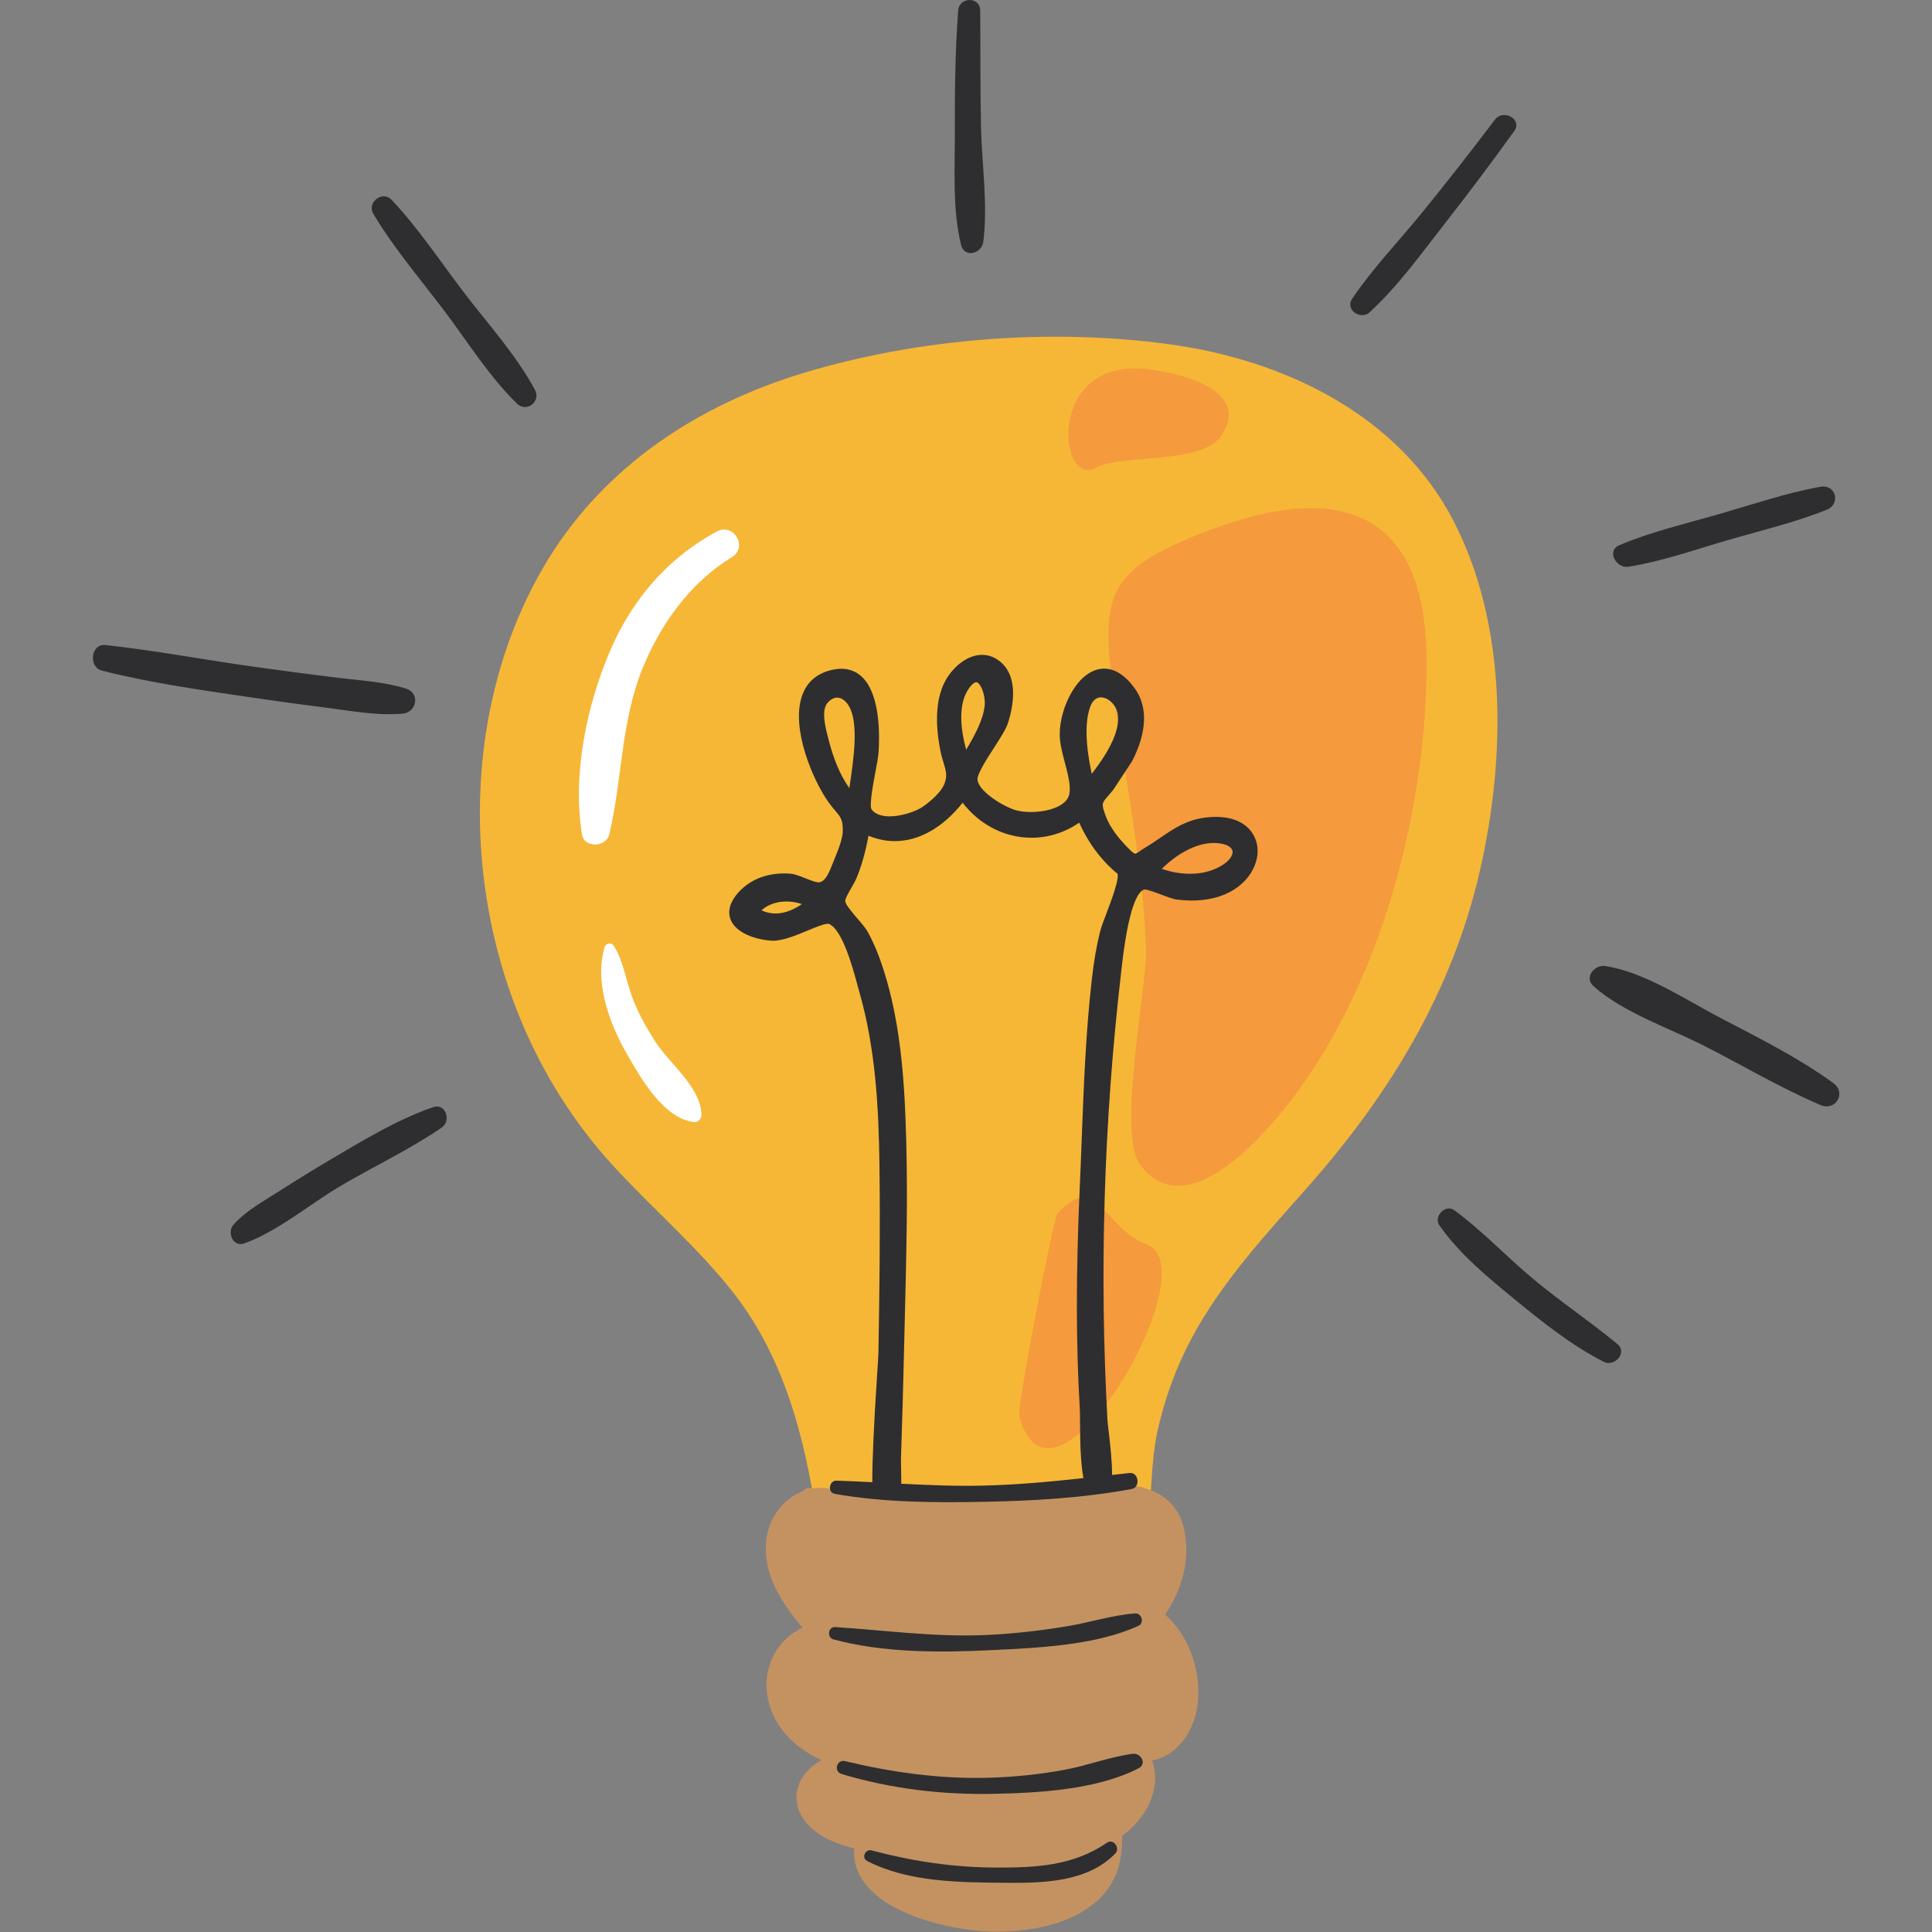
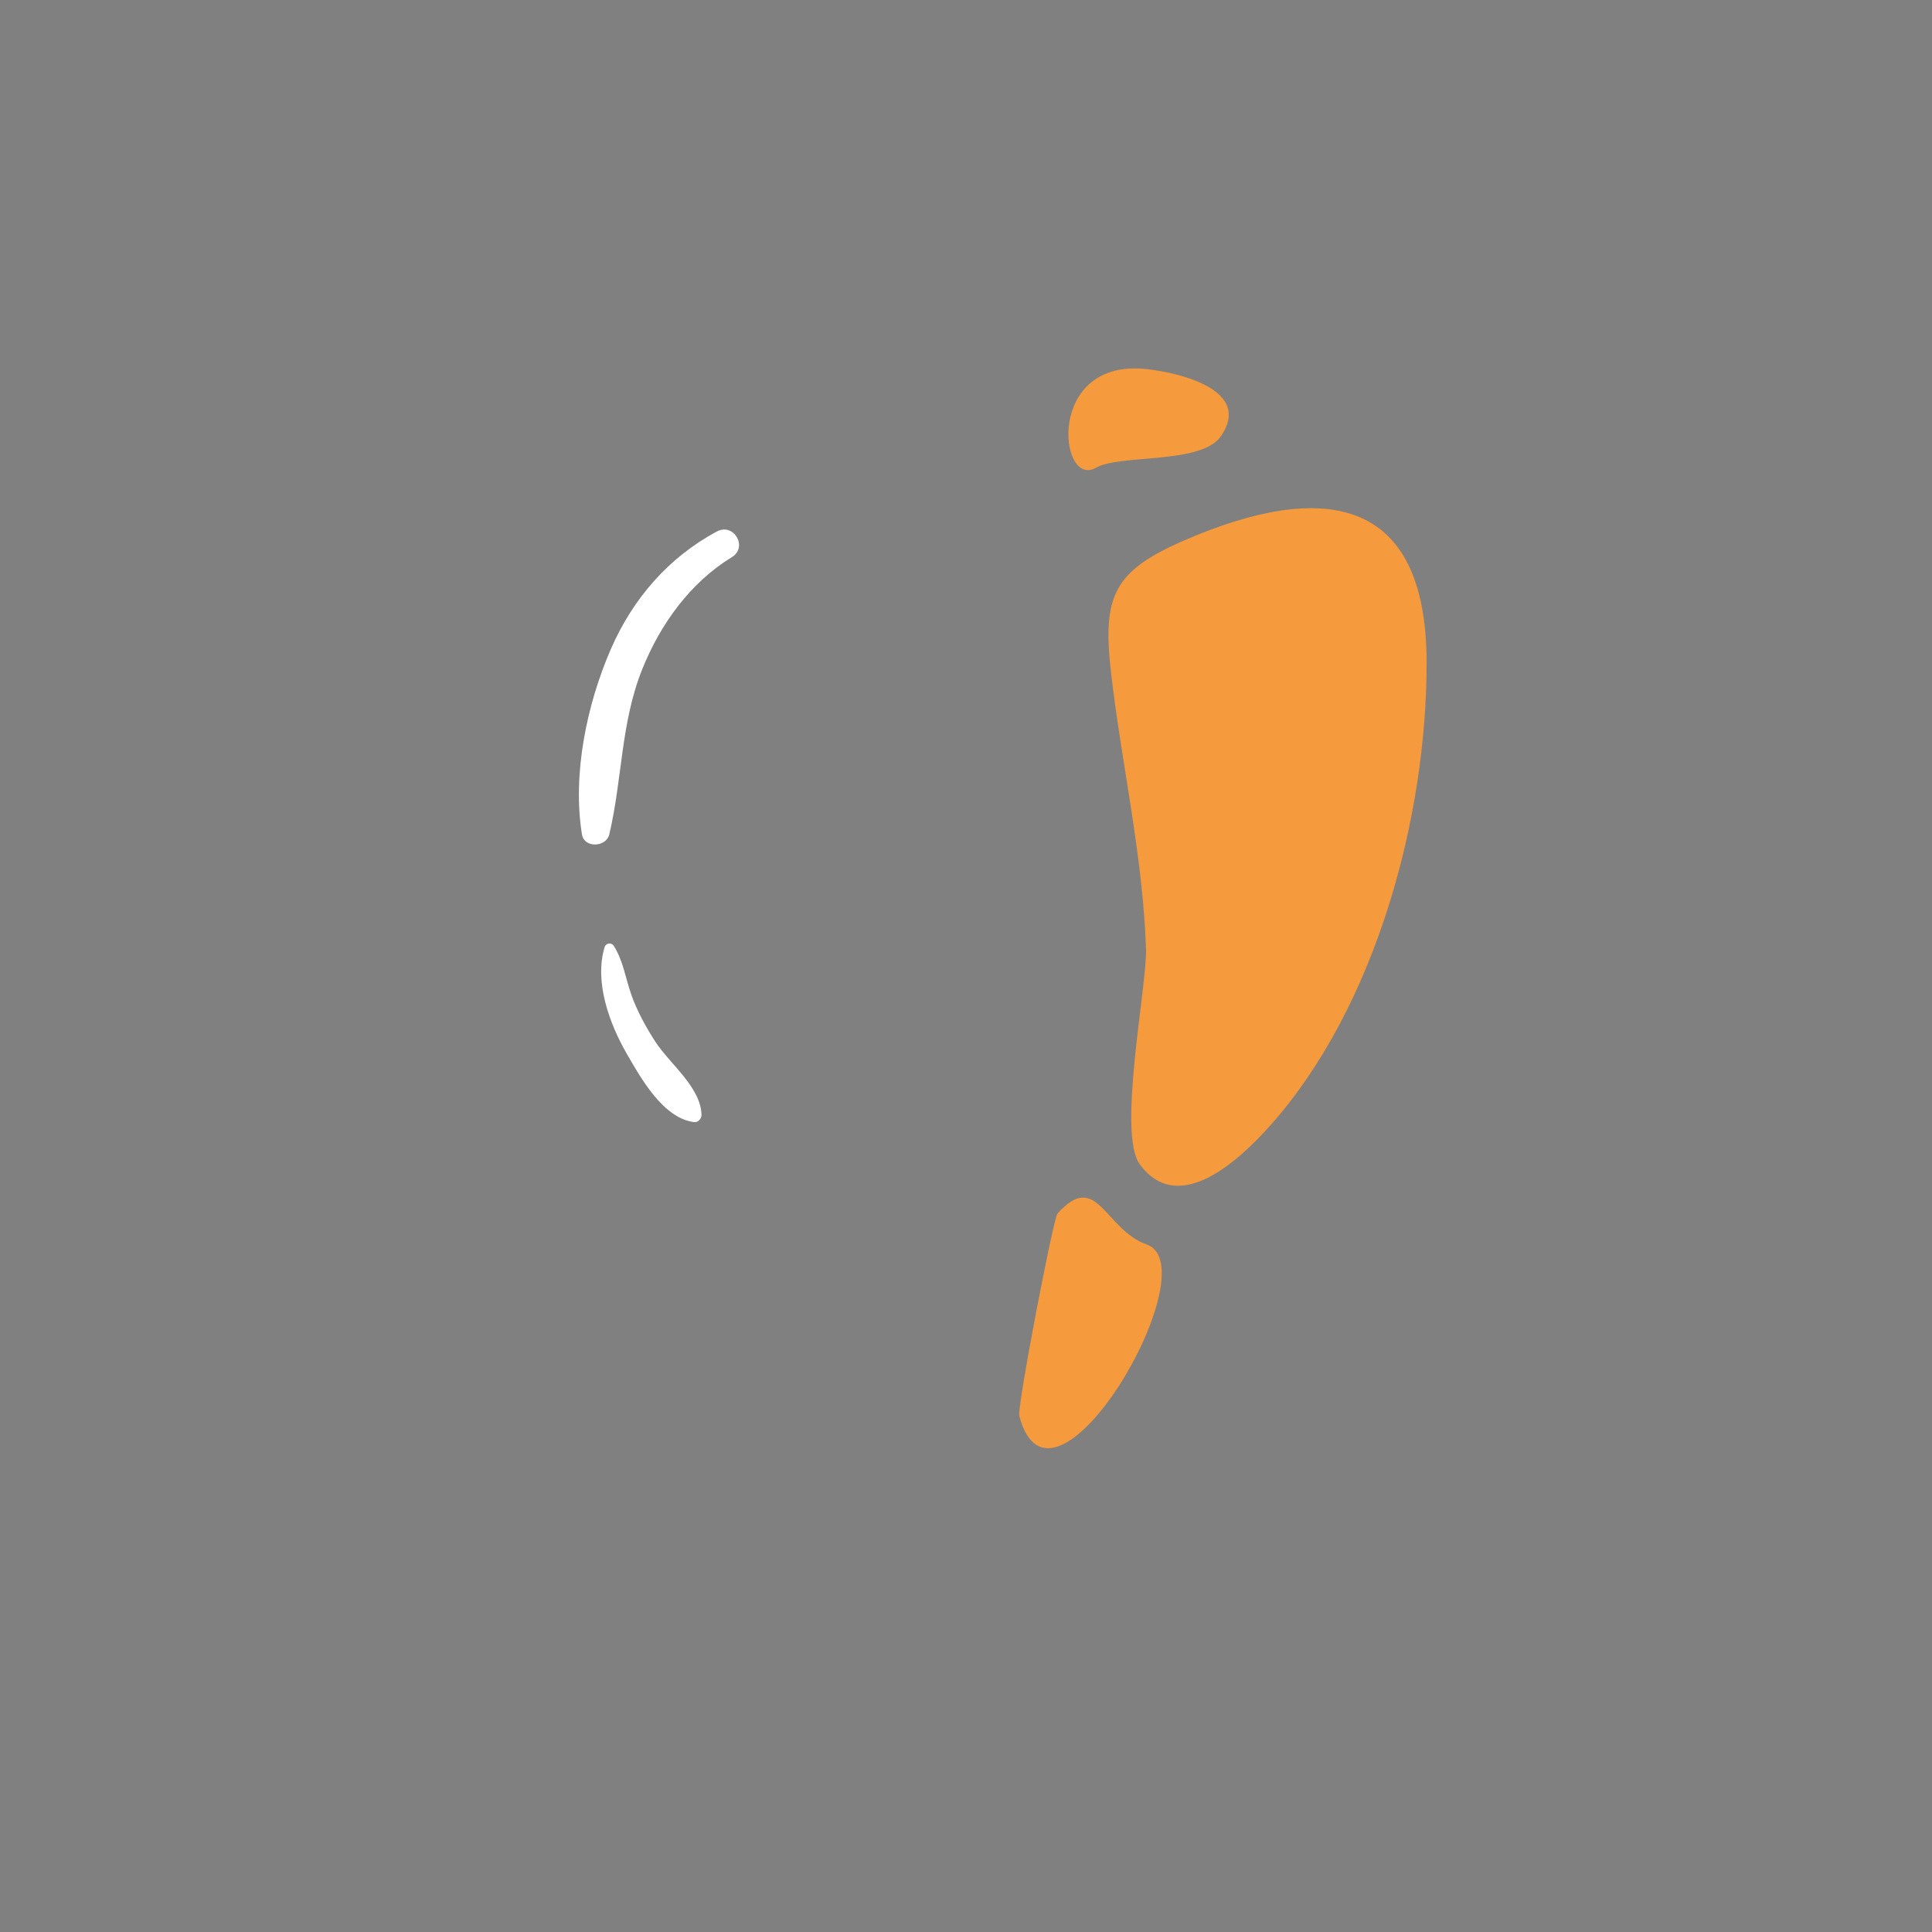
<svg xmlns="http://www.w3.org/2000/svg" width="1080" viewBox="0 0 810 810" height="1080" preserveAspectRatio="xMidYMid meet">
  <rect x="0" y="0" width="810" height="810" fill="#808080" stroke="none" />
  <defs>
    <clipPath id="0620c2e3f4">
-       <path d="M 38.953 0 L 771.16 0 L 771.16 790 L 38.953 790 Z M 38.953 0 " clip-rule="nonzero" />
-     </clipPath>
+       </clipPath>
  </defs>
-   <path fill="#f6b737" d="M 620.531 364.719 C 608.871 415.891 582.535 458.926 548.102 497.859 C 530.555 517.703 512.32 537.348 499.707 560.844 C 493.125 573.113 488.324 586.258 485.324 599.844 C 482.324 613.434 483.059 627.023 481.035 640.633 C 477.586 663.852 455.547 667.637 435.66 667.516 C 407.504 667.34 379.301 664.496 351.656 659.121 C 349.27 660.051 346.012 659.305 345.574 656.395 C 343.605 643.227 341.688 630.027 339.051 616.969 C 333.609 590.035 324.699 564.027 307.602 542.16 C 292.297 522.594 273.18 506.465 256.516 488.129 C 224.402 452.82 205.895 407.059 201.969 359.648 C 198.402 316.59 207.078 271.586 229.805 234.523 C 254.02 195.043 293.164 169.566 336.969 156.344 C 385.293 141.766 440.66 137.496 490.602 144.379 C 538.598 150.996 586.648 174.016 609.586 218.781 C 632.094 262.723 631.258 317.629 620.531 364.719 " fill-opacity="1" fill-rule="nonzero" />
  <path fill="#f59a3d" d="M 480.777 521.758 C 463.039 515.469 460.02 490.27 443.359 508.773 C 441.578 510.762 426.383 589.992 427.328 593.586 C 441.051 645.84 507.578 531.262 480.777 521.758 Z M 459.402 196.145 C 469.652 190.281 503.656 194.836 511.883 182.879 C 524.973 163.848 495.664 156.48 481.105 154.781 C 438.191 149.77 443.898 205.004 459.402 196.145 Z M 598.113 277.652 C 598.215 342.648 576.789 422.109 532.699 471.707 C 519.969 486.023 494.121 510.559 477.777 488.008 C 468.387 475.066 480.984 412.801 480.473 397.879 C 479.129 358.535 470.34 321.102 465.828 282.234 C 462.078 249.855 466.777 239.363 496.938 226.367 C 553.434 202.012 598.008 206.723 598.113 277.652 " fill-opacity="1" fill-rule="nonzero" />
-   <path fill="#c49261" d="M 502.348 711.805 C 501.797 723.914 494.742 735.84 483.016 738.109 C 487.18 749.871 480.578 762.469 470.422 769.668 C 470.707 780.773 467.844 790.906 458.137 798.488 C 446.98 807.195 431.871 809.73 418.07 809.84 C 398.461 809.988 356.305 800.656 358.133 774.945 C 351.422 773.27 344.809 770.801 339.855 766.113 C 334.734 761.266 332.262 754.375 335.152 747.645 C 337.07 743.191 340.488 740.199 344.449 737.945 C 332.832 732.637 323.359 723.383 321.574 709.875 C 320.035 698.27 326.191 687.008 336.508 682.445 C 327.66 671.949 319.656 659.961 321.281 645.625 C 322.348 636.246 328.453 628.188 336.848 625.113 C 337.328 624.277 338.16 623.703 339.293 623.84 C 339.875 623.91 340.461 623.98 341.039 624.051 C 342.664 623.805 344.348 623.715 346.074 623.848 C 347.125 623.93 347.953 624.34 348.574 624.93 C 366.469 626.922 384.414 628.227 402.441 628.066 C 423 627.883 442.926 624.98 463.293 622.754 C 476.801 621.277 492.059 624.777 496.039 639.582 C 499.523 652.578 495.855 666.074 488.484 676.906 C 498.137 685.672 502.941 698.648 502.348 711.805 " fill-opacity="1" fill-rule="nonzero" />
  <g clip-path="url(#0620c2e3f4)">
-     <path fill="#2e2e30" d="M 464.078 772.578 C 450.086 782.191 434.621 783.02 418.125 782.988 C 399.828 782.957 383.039 780.438 365.406 775.781 C 362.812 775.09 361.02 778.926 363.531 780.215 C 380.801 789.125 402.262 789.207 421.234 789.371 C 437.031 789.512 455.793 789.25 467.578 777.109 C 469.777 774.844 466.859 770.66 464.078 772.578 Z M 474.848 735.281 C 465.254 736.586 455.863 740.234 446.285 742 C 435.902 743.914 425.379 745.008 414.824 745.324 C 394.355 745.93 374.168 743.121 354.293 738.363 C 350.801 737.527 349.371 742.699 352.812 743.742 C 373.402 749.961 394.969 752.512 416.457 752.082 C 435.684 751.699 460.07 750.328 477.398 741.332 C 481.027 739.445 478.25 734.82 474.848 735.281 Z M 415.027 691.855 C 434.863 690.879 459.117 689.977 477.371 681.605 C 479.859 680.461 478.645 676.227 475.965 676.43 C 466.348 677.137 456.852 680.25 447.316 681.832 C 436.078 683.691 424.73 684.973 413.355 685.484 C 391.969 686.445 371.379 683.523 350.148 682.156 C 347.145 681.961 346.617 686.57 349.445 687.332 C 370.238 692.926 393.672 692.91 415.027 691.855 Z M 516.734 356.785 C 516.379 355.031 514.035 353.797 510.445 353.488 C 509.938 353.445 509.426 353.418 508.914 353.418 C 500.82 353.418 492.633 358.746 487.078 364.27 C 490.988 365.629 495.043 366.336 498.938 366.336 C 503.461 366.336 507.547 365.395 511.09 363.523 C 515.465 361.215 517.078 358.473 516.734 356.785 Z M 468.348 366.07 L 468.062 365.973 L 467.855 365.793 C 465.488 363.781 463.281 361.543 461.293 359.145 C 457.84 355.012 454.871 350.23 452.465 344.91 C 446.422 349.055 439.539 351.234 432.434 351.234 C 421.285 351.234 410.66 345.781 403.598 336.539 C 395.34 346.945 385.312 352.648 375.176 352.648 C 371.473 352.648 367.766 351.887 364.121 350.383 C 362.797 357.52 361.148 363.293 358.977 368.426 C 358.535 369.465 357.805 370.723 357.035 372.059 C 355.988 373.848 354.25 376.84 354.371 377.871 C 354.539 379.352 357.406 382.688 359.496 385.121 C 361.324 387.25 363.043 389.262 363.918 390.875 C 366.43 395.523 368.625 400.855 370.625 407.176 C 378.117 430.883 379.371 456.598 379.957 478.836 C 380.598 503.098 379.977 527.793 379.371 551.684 C 379.23 557.258 379.09 562.824 378.965 568.391 C 378.656 582.301 378.238 596.77 377.738 611.391 C 377.711 612.227 377.742 613.738 377.789 615.641 C 377.832 617.801 377.871 619.949 377.875 622.059 C 389.297 622.641 400.719 623.121 412.234 622.848 C 426.352 622.52 440.277 621.215 454.227 619.711 C 453.055 613.363 452.84 604.961 452.809 596.457 C 452.801 594.047 452.797 591.965 452.719 590.727 C 451.082 563.449 451.074 533.973 452.688 497.949 C 452.992 491.242 453.246 484.504 453.504 477.754 C 454.34 455.762 455.207 433.023 457.707 410.988 C 458.629 402.883 459.75 396.371 461.242 390.488 C 461.719 388.621 462.754 385.895 463.949 382.738 C 465.684 378.199 469.727 367.57 468.348 366.07 Z M 356.098 330.434 C 356.199 329.707 356.312 328.945 356.426 328.16 C 357.875 318.223 360.07 303.195 355.965 296.102 C 354.656 293.832 352.781 292.477 350.965 292.477 C 349.625 292.477 348.301 293.191 347.023 294.605 C 344.246 297.66 345.973 304.492 347.004 308.574 L 347.219 309.445 C 349.395 318.211 352.312 325.117 356.098 330.434 Z M 405.066 314.332 C 408.477 308.637 412.215 301.918 412.844 295.73 C 413.113 293.027 412.152 288.605 410.457 286.734 C 410.047 286.277 409.652 286.051 409.281 286.051 C 408.926 286.051 407.926 286.277 406.383 288.391 C 401.492 295.059 402.707 305.605 405.066 314.332 Z M 457.711 324.422 C 465.961 313.855 469.625 305.402 468.609 299.281 C 467.992 295.605 464.711 292.383 461.57 292.383 C 459.027 292.383 457.711 294.578 457.047 296.426 C 454.828 302.594 455.055 312.008 457.711 324.422 Z M 336.184 379.043 C 334.09 378.32 331.895 377.953 329.703 377.953 C 325.586 377.953 321.941 379.25 319.246 381.641 C 321.117 382.535 323.094 382.984 325.137 382.984 C 329.387 382.984 333.25 381.094 336.184 379.043 Z M 527.168 355.102 C 528.133 363.078 522.055 373.293 508.914 376.492 C 506.035 377.195 502.922 377.551 499.652 377.551 C 497.57 377.551 495.398 377.402 493.211 377.117 C 491.855 376.941 489.629 376.105 487.039 375.137 C 484.52 374.188 481.059 372.891 479.809 372.891 C 476.973 373.695 473.031 380.258 470.125 406.926 L 469.941 408.551 C 462.766 470.727 460.875 533.672 464.324 595.648 C 464.355 596.293 464.531 597.719 464.746 599.52 C 465.531 606.023 466.246 612.812 466.254 618.375 C 468.695 618.102 471.133 617.832 473.582 617.559 C 477.43 617.133 478.227 623.574 474.484 624.27 C 454.105 628.062 432.926 629.258 412.234 629.648 C 391.672 630.043 370.266 629.914 349.973 626.309 C 346.789 625.738 347.605 620.664 350.719 620.766 C 355.723 620.926 360.723 621.164 365.707 621.426 C 365.734 611.188 366.391 597.016 367.645 577.844 C 367.988 572.684 368.254 568.609 368.285 566.848 C 368.707 543.262 369.086 515.438 368.703 487.926 C 368.371 464.555 367.125 439.633 360.254 415.793 C 360.031 415.031 359.773 414.062 359.477 412.953 C 357.602 406 353.219 389.727 347.547 387.344 C 347.543 387.336 347.43 387.293 347.148 387.293 C 345.469 387.293 342.004 388.73 338.66 390.121 C 333.816 392.133 328.332 394.41 324.016 394.41 C 323.699 394.41 323.395 394.398 323.098 394.371 C 316.867 393.871 308.746 391.305 306.375 385.703 C 305.395 383.402 305.059 379.645 309.02 374.82 C 313.609 369.254 320.617 366.188 328.77 366.188 C 329.637 366.188 330.504 366.219 331.363 366.293 C 333.254 366.445 335.512 367.352 337.695 368.223 C 339.758 369.051 341.891 369.914 343.207 369.914 C 343.289 369.914 343.371 369.906 343.449 369.898 C 346.105 369.602 347.637 365.738 349.117 361.996 L 349.992 359.82 C 351.41 356.328 353.352 351.547 353.352 348.137 C 353.355 343.664 352.441 342.574 350.227 339.953 C 349.391 338.969 348.441 337.84 347.348 336.312 C 341.074 327.566 331.402 305.48 336.293 291.625 C 338.191 286.234 342.051 282.695 347.77 281.113 C 349.504 280.633 351.168 280.387 352.711 280.387 C 356.387 280.387 359.5 281.73 361.969 284.375 C 369.133 292.055 368.805 308.797 368.336 315.633 C 368.223 317.242 367.703 320.008 367.102 323.215 C 366.215 327.91 364.379 337.691 365.375 339.277 C 367.113 341.738 370.473 342.258 372.992 342.258 C 377.945 342.258 383.875 340.254 386.746 338.316 C 390.234 335.961 394.379 332.184 395.766 329.066 C 397.34 325.523 396.633 323.188 395.555 319.652 C 395.113 318.184 394.605 316.52 394.227 314.586 C 391.758 301.906 392.59 291.883 396.688 284.809 C 399.648 279.703 405.453 274.555 411.734 274.555 C 414.18 274.555 416.488 275.32 418.59 276.82 C 427.77 283.359 424.453 297.398 422.602 303.125 C 421.758 305.738 419.285 309.574 416.664 313.637 C 413.691 318.242 409.617 324.551 409.824 326.91 C 410.262 331.801 420.715 338.227 425.984 339.707 C 427.668 340.184 429.859 340.441 432.148 340.441 C 439.297 340.441 447.422 338.039 448.359 332.766 C 448.969 329.301 447.695 324.461 446.461 319.785 C 445.398 315.754 444.297 311.586 444.289 307.961 C 444.289 302.121 446.215 295.402 449.441 289.992 C 453.16 283.758 457.945 280.332 462.914 280.332 C 467.418 280.332 471.707 283.082 475.684 288.512 C 481.293 296.188 480.945 306.766 474.668 319.094 L 466.777 331.086 C 465.945 332.137 465.203 332.984 464.57 333.703 C 461.863 336.824 461.699 337.008 463.66 342.332 C 465.461 347.211 469.523 351.93 471.785 354.316 C 473.07 355.664 475.219 357.922 475.941 357.922 C 476.289 357.922 477.074 357.391 477.98 356.773 C 478.699 356.277 479.555 355.695 480.637 355.051 C 482.77 353.785 484.738 352.438 486.641 351.133 C 492.16 347.363 497.371 343.801 505.34 342.77 C 506.871 342.574 508.371 342.473 509.789 342.473 C 521.488 342.473 526.434 348.996 527.168 355.102 Z M 678.105 563.5 C 666.527 553.918 653.98 545.566 642.438 535.898 C 631.383 526.648 621.363 515.938 609.75 507.395 C 606.066 504.68 600.879 510.02 603.449 513.695 C 611.957 525.871 624.008 535.746 635.441 545.098 C 646.98 554.531 659.047 564.16 672.367 570.941 C 676.879 573.234 682.48 567.121 678.105 563.5 Z M 768.66 454.117 C 753.969 443.398 737.328 435.148 721.25 426.734 C 706.504 419.016 689.699 407.652 673.094 405.016 C 668.586 404.293 663.906 409.809 668.141 413.523 C 680.867 424.715 699.375 430.785 714.41 438.434 C 730.656 446.703 746.508 456.152 763.281 463.309 C 769.559 465.984 774.273 458.215 768.66 454.117 Z M 682.727 237.617 C 696.887 235.34 710.781 230.406 724.539 226.406 C 738.293 222.402 752.645 219.043 765.934 213.676 C 771.844 211.297 769.691 202.926 763.289 204.074 C 748.621 206.699 734.133 211.695 719.816 215.797 C 706.137 219.719 692.035 223.016 678.91 228.578 C 673.348 230.93 677.676 238.434 682.727 237.617 Z M 634.84 54.969 C 638.406 50.016 630.297 45.477 626.715 50.223 C 616.641 63.566 606.32 76.738 595.762 89.703 C 586.172 101.465 575.355 112.688 566.875 125.273 C 563.801 129.832 570.438 134.383 574.207 130.934 C 586.25 119.914 596.254 105.824 606.297 93.012 C 616.078 80.527 625.57 67.832 634.84 54.969 Z M 412.242 101.438 C 414.254 85.766 411.621 68.766 411.285 52.961 C 410.938 36.789 411.09 20.625 410.957 4.461 C 410.906 -1.551 402.145 -1.422 401.711 4.461 C 400.492 21.164 400.25 37.949 400.328 54.695 C 400.395 70.191 399.199 87.578 402.941 102.699 C 404.324 108.309 411.609 106.359 412.242 101.438 Z M 194.27 122.312 C 184.508 109.48 175.234 95.473 164.152 83.742 C 160.348 79.719 153.684 84.895 156.512 89.641 C 165.117 104.098 176.539 117.383 186.652 130.812 C 196.262 143.59 205.336 158.16 216.859 169.301 C 220.777 173.082 226.875 168.301 224.324 163.535 C 216.453 148.848 204.344 135.555 194.27 122.312 Z M 135.84 296.578 C 146.625 297.938 157.969 300.172 168.84 299.195 C 174.703 298.664 176.254 290.598 170.262 288.707 C 160.938 285.773 150.719 285.289 141.047 284.094 C 129.48 282.664 117.922 281.141 106.379 279.52 C 85.676 276.617 65.035 272.727 44.254 270.434 C 38.066 269.754 36.93 279.691 42.801 281.18 C 63.613 286.453 85.168 289.41 106.387 292.547 C 116.188 294.004 126.008 295.344 135.84 296.578 Z M 185.191 472.75 C 171.75 481.953 156.766 488.965 142.738 497.246 C 129.734 504.922 116.586 516.176 102.445 521.309 C 97.711 523.027 95.039 516.688 97.883 513.477 C 103.16 507.516 110.727 503.48 117.383 499.207 C 124.27 494.793 131.223 490.496 138.258 486.34 C 152.129 478.152 166.301 469.492 181.578 464.184 C 186.906 462.324 189.297 469.926 185.191 472.75 " fill-opacity="1" fill-rule="nonzero" />
-   </g>
+     </g>
  <path fill="#ffffff" d="M 264.672 417.004 C 262.223 410.039 261.305 402.875 257.344 396.574 C 256.375 395.023 254.027 395.32 253.496 397.074 C 249.078 411.551 255.465 429.074 262.723 441.695 C 268.684 452.066 278.129 468.965 291.102 470.457 C 292.695 470.637 294.145 468.93 294.113 467.449 C 293.82 455.773 280.754 446 274.781 436.773 C 270.758 430.574 267.133 423.98 264.672 417.004 Z M 306.852 233.57 C 289.348 244.293 276.906 261.609 269.309 280.445 C 260.223 302.98 260.949 326.613 255.445 349.82 C 254.16 355.246 244.941 355.707 243.984 349.82 C 239.918 324.543 246.016 295.27 256.152 272.023 C 265.309 251.023 280.305 233.668 300.566 222.824 C 307.633 219.043 313.691 229.379 306.852 233.57 " fill-opacity="1" fill-rule="nonzero" />
</svg>